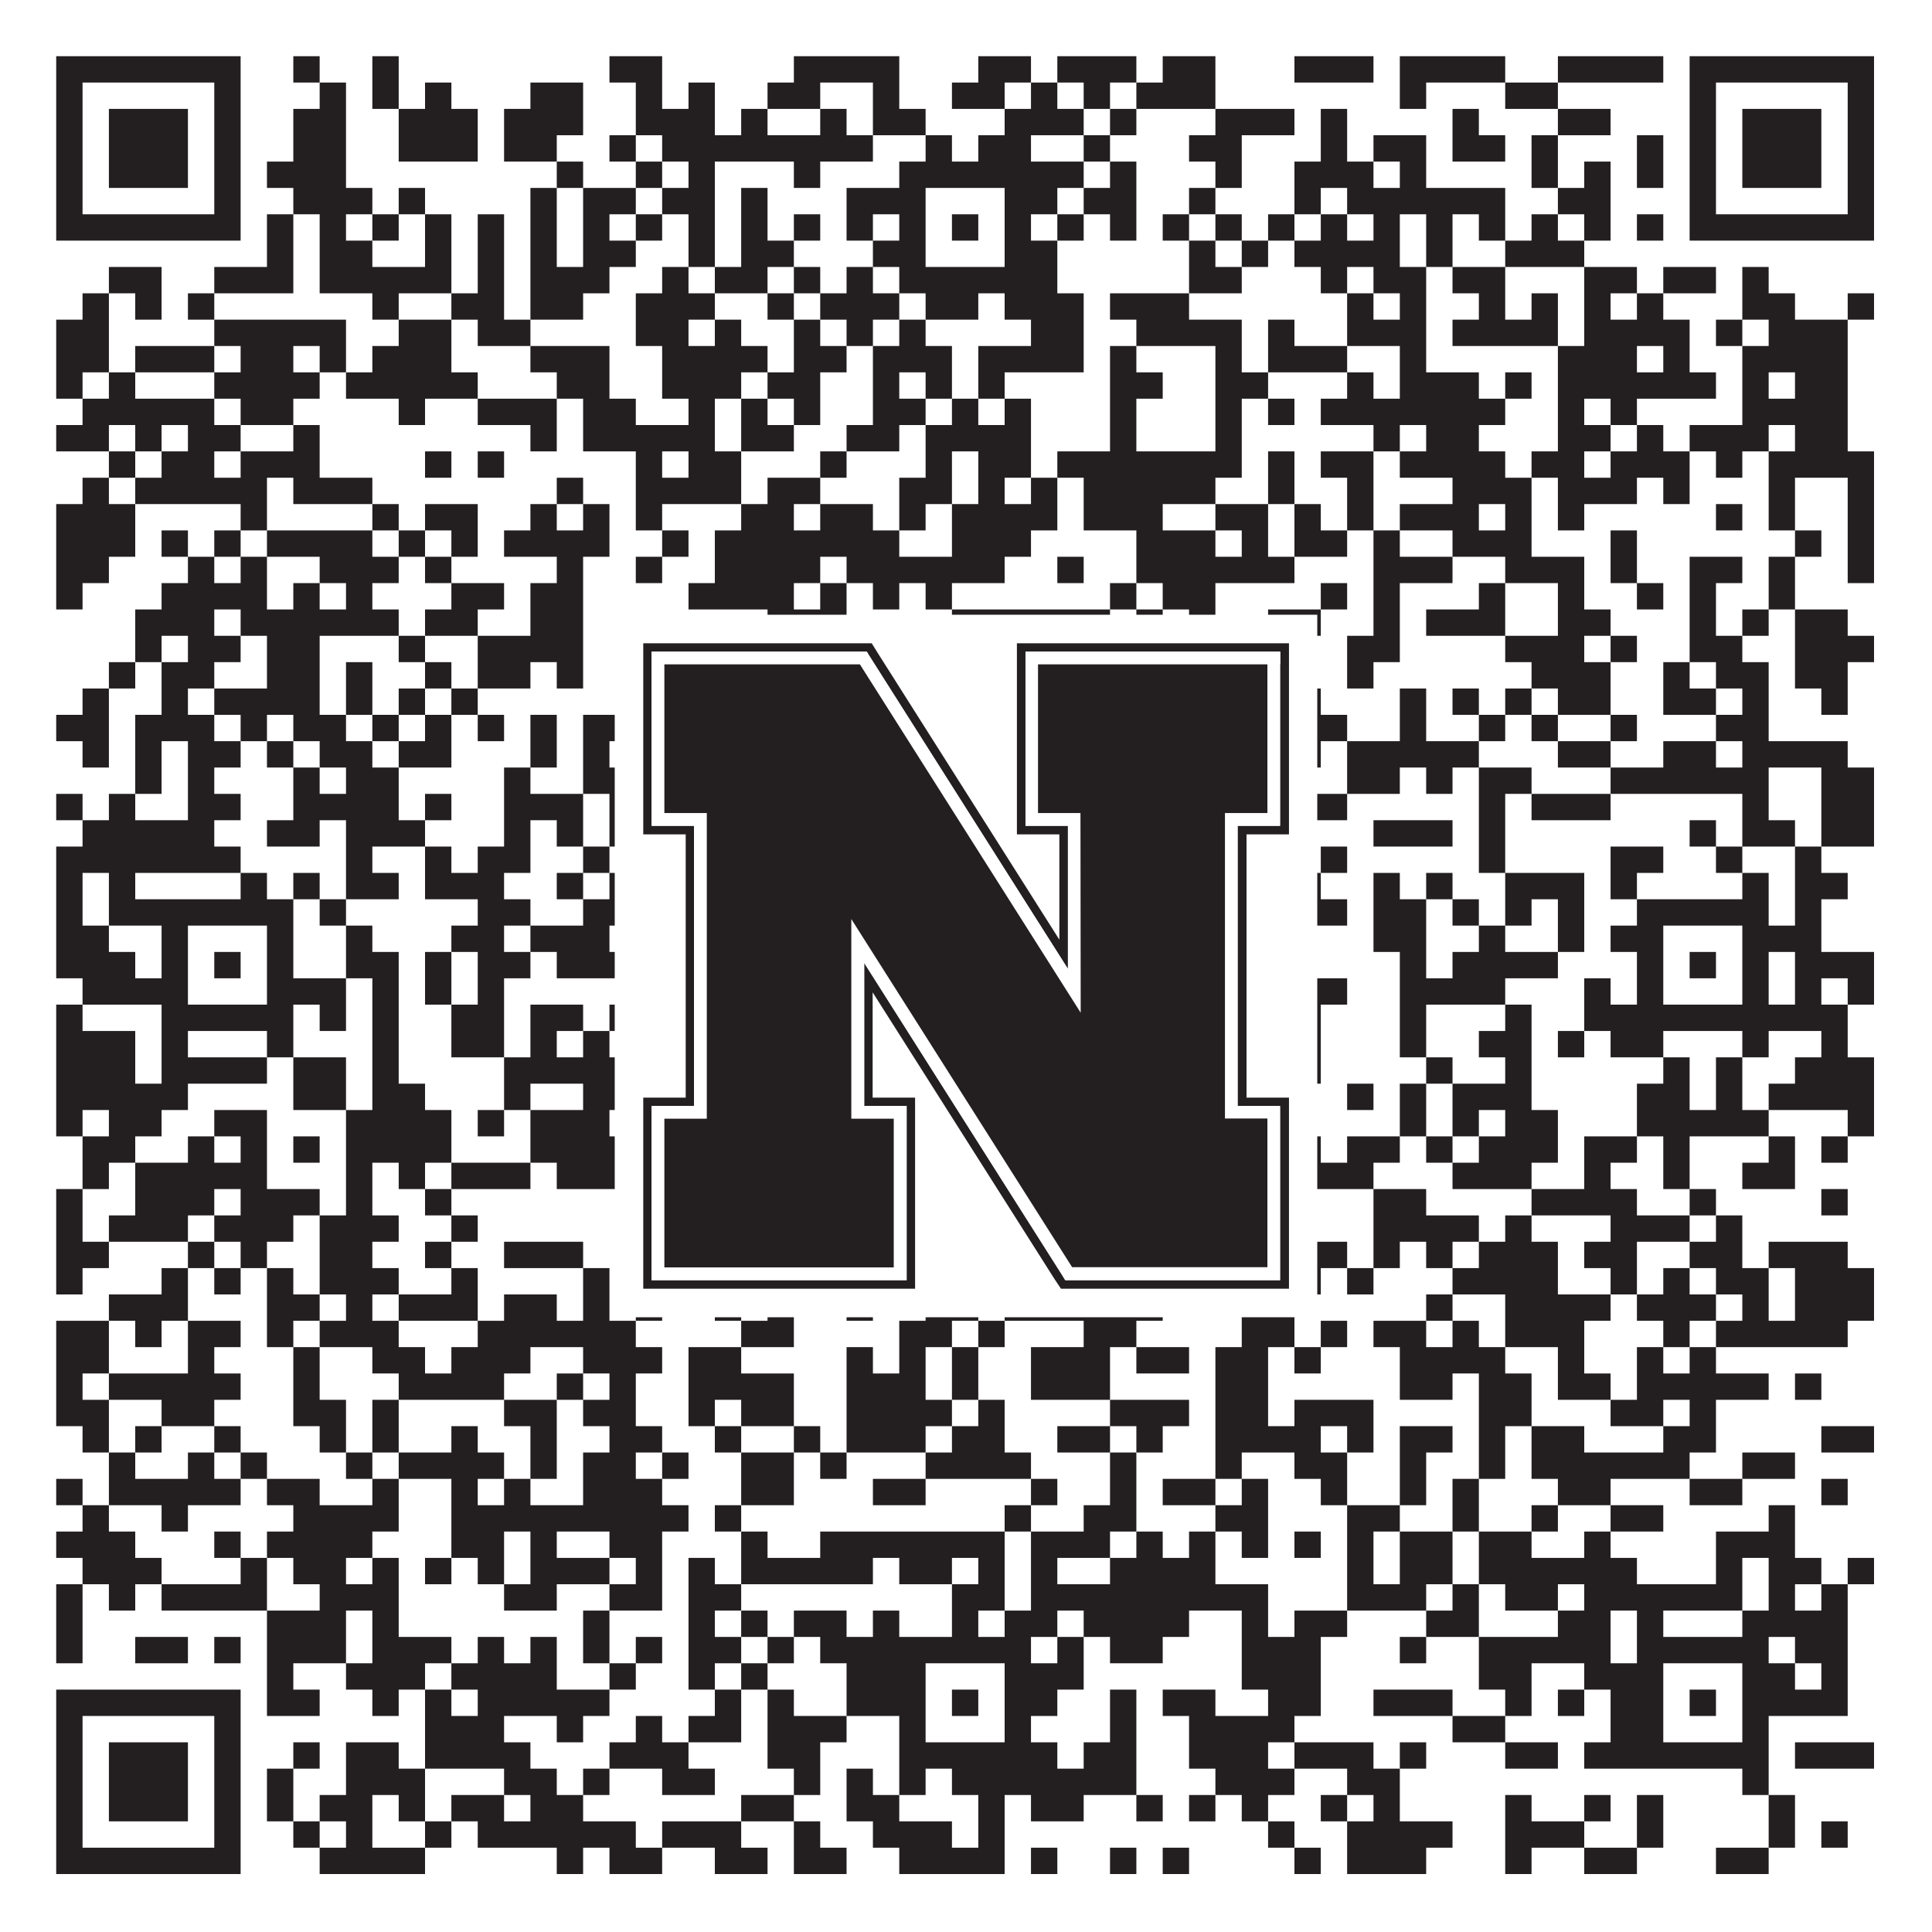
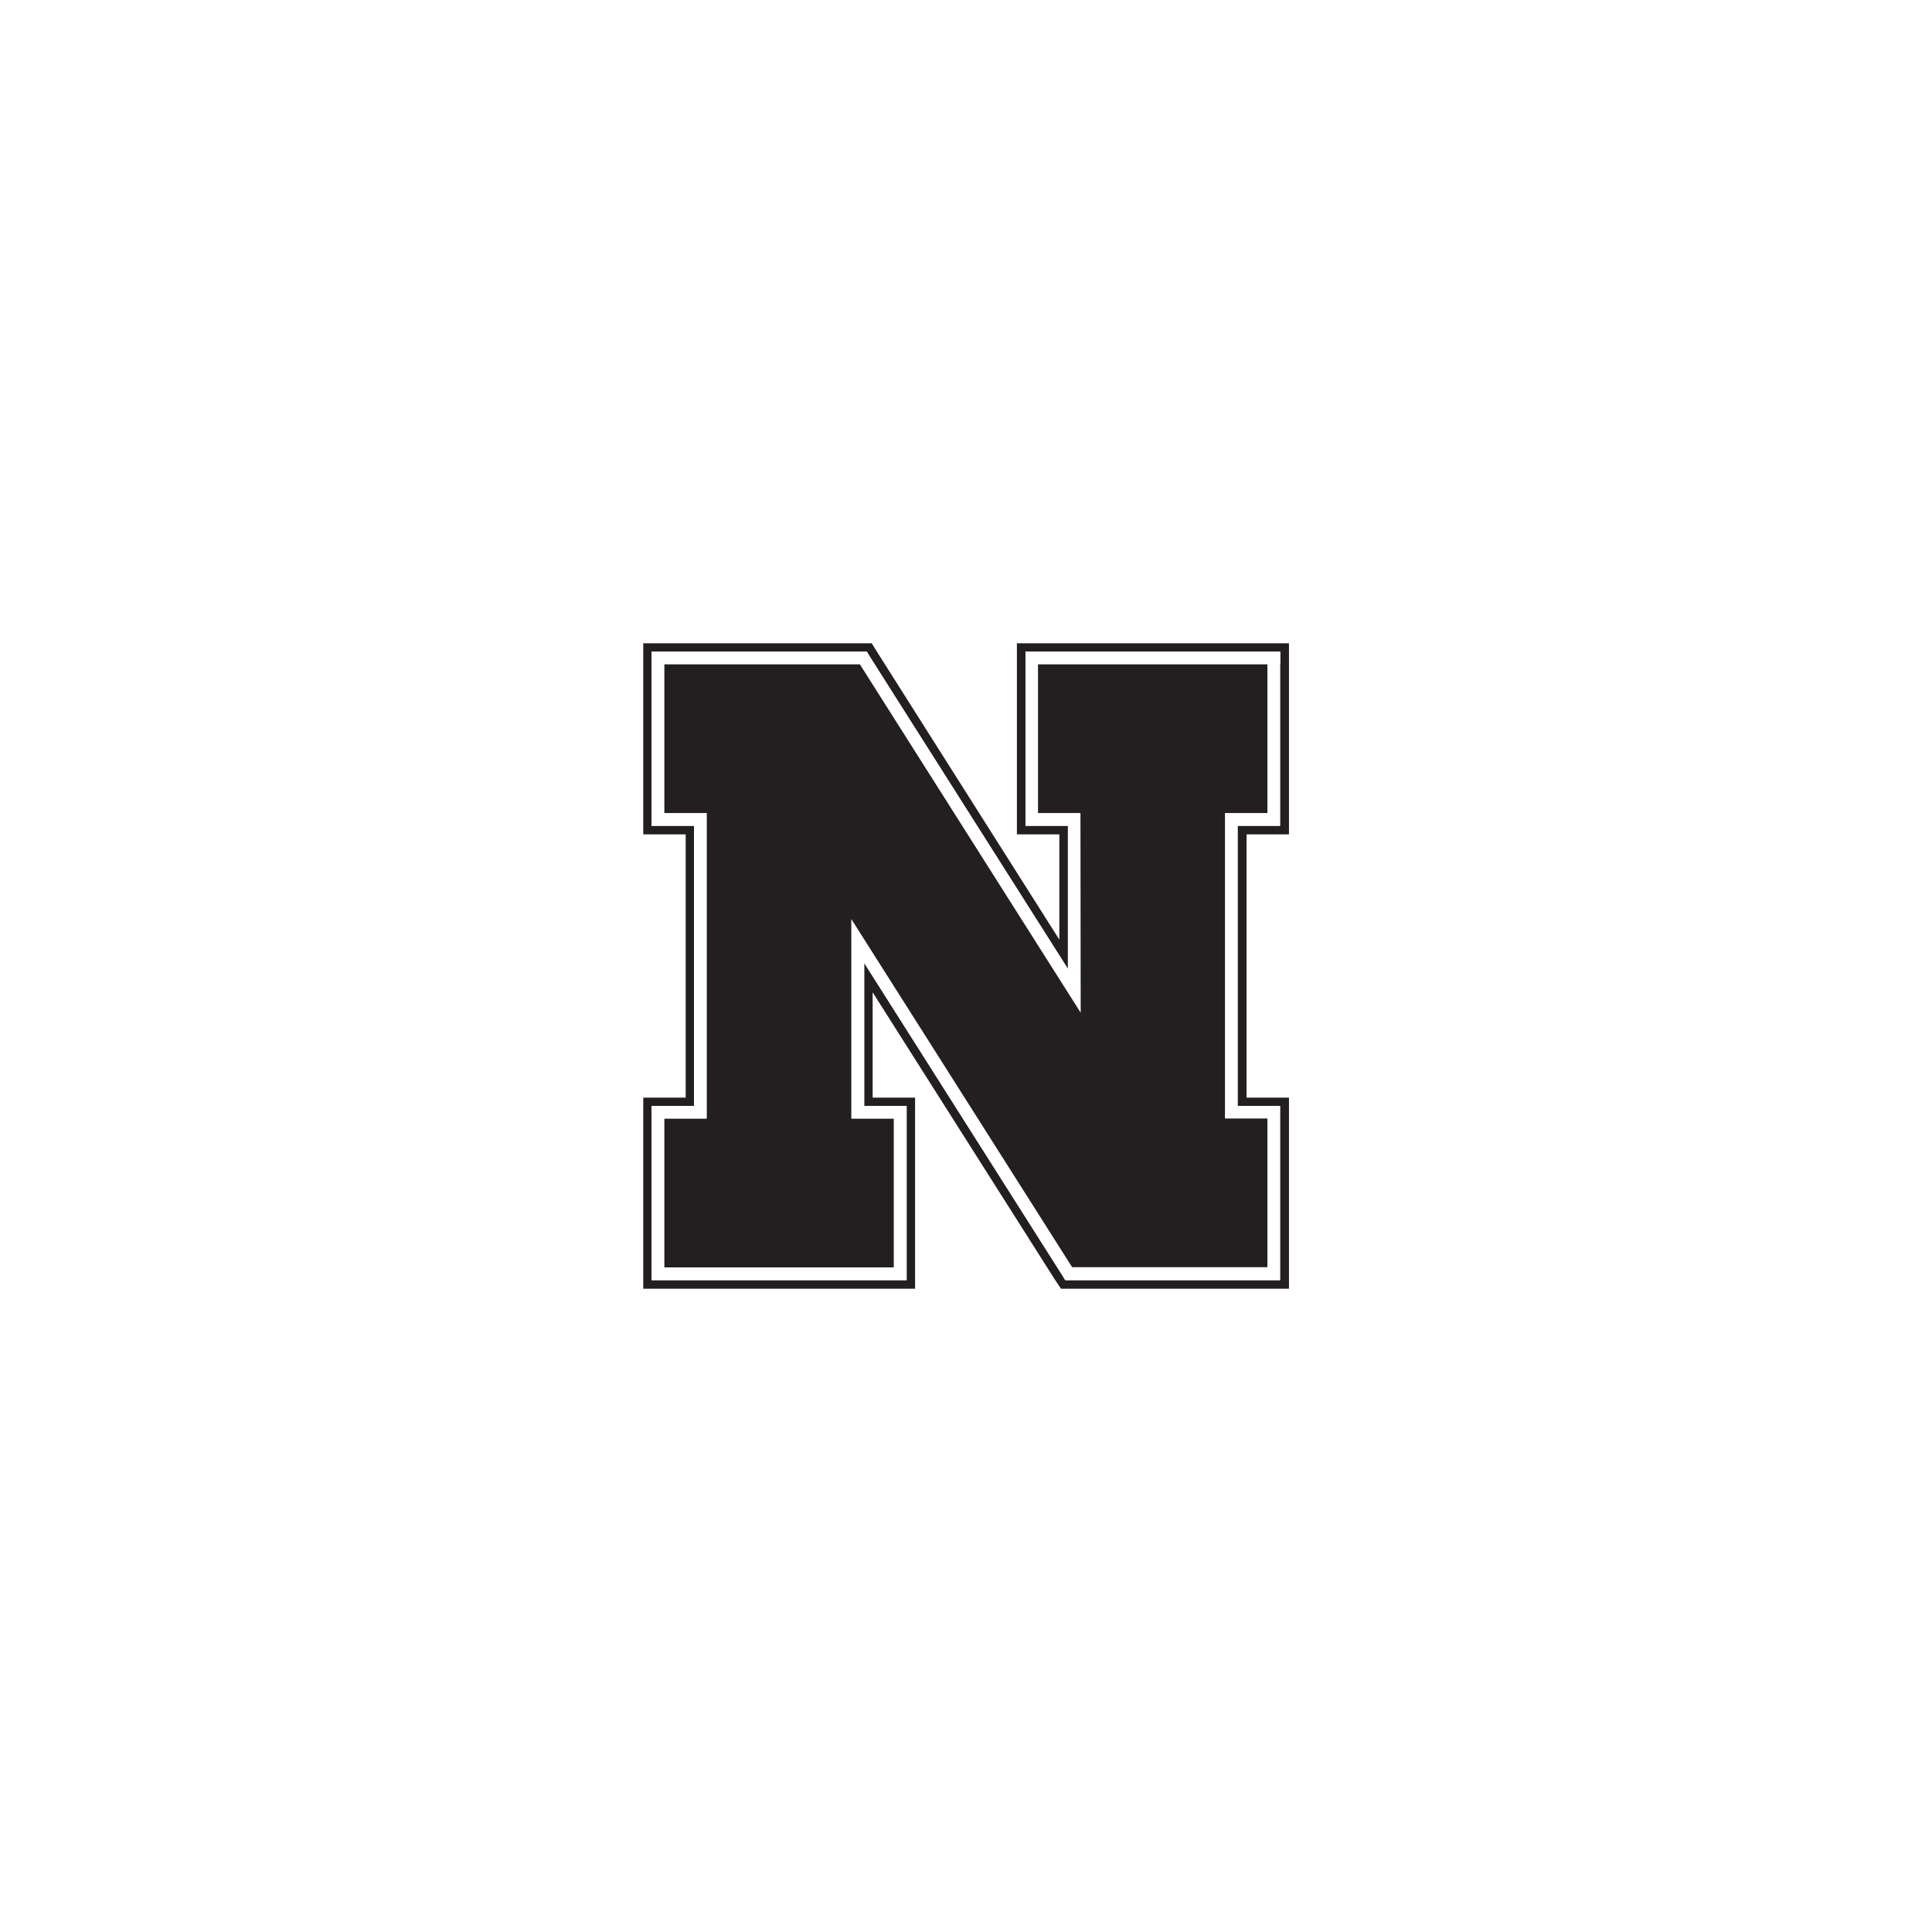
<svg xmlns="http://www.w3.org/2000/svg" version="1.1" width="1100px" height="1100px" viewBox="0 0 1100 1100">
-   <rect x="0" y="0" width="1100" height="1100" fill="#ffffff" fill-opacity="1" />
-   <path fill="#231f20" fill-opacity="1" d="M32,32L137,32L137,47L32,47ZM167,32L182,32L182,47L167,47ZM212,32L227,32L227,47L212,47ZM347,32L377,32L377,47L347,47ZM452,32L512,32L512,47L452,47ZM557,32L587,32L587,47L557,47ZM602,32L647,32L647,47L602,47ZM662,32L692,32L692,47L662,47ZM737,32L782,32L782,47L737,47ZM797,32L857,32L857,47L797,47ZM887,32L947,32L947,47L887,47ZM962,32L1067,32L1067,47L962,47ZM32,47L47,47L47,62L32,62ZM122,47L137,47L137,62L122,62ZM182,47L197,47L197,62L182,62ZM212,47L227,47L227,62L212,62ZM242,47L257,47L257,62L242,62ZM302,47L332,47L332,62L302,62ZM362,47L377,47L377,62L362,62ZM392,47L407,47L407,62L392,62ZM437,47L467,47L467,62L437,62ZM497,47L512,47L512,62L497,62ZM542,47L572,47L572,62L542,62ZM587,47L602,47L602,62L587,62ZM617,47L632,47L632,62L617,62ZM647,47L692,47L692,62L647,62ZM797,47L812,47L812,62L797,62ZM857,47L887,47L887,62L857,62ZM962,47L977,47L977,62L962,62ZM1052,47L1067,47L1067,62L1052,62ZM32,62L47,62L47,77L32,77ZM62,62L107,62L107,77L62,77ZM122,62L137,62L137,77L122,77ZM167,62L197,62L197,77L167,77ZM227,62L272,62L272,77L227,77ZM287,62L332,62L332,77L287,77ZM362,62L407,62L407,77L362,77ZM422,62L437,62L437,77L422,77ZM467,62L482,62L482,77L467,77ZM497,62L527,62L527,77L497,77ZM572,62L617,62L617,77L572,77ZM632,62L647,62L647,77L632,77ZM692,62L737,62L737,77L692,77ZM752,62L767,62L767,77L752,77ZM827,62L842,62L842,77L827,77ZM887,62L917,62L917,77L887,77ZM962,62L977,62L977,77L962,77ZM992,62L1037,62L1037,77L992,77ZM1052,62L1067,62L1067,77L1052,77ZM32,77L47,77L47,92L32,92ZM62,77L107,77L107,92L62,92ZM122,77L137,77L137,92L122,92ZM167,77L197,77L197,92L167,92ZM227,77L272,77L272,92L227,92ZM287,77L317,77L317,92L287,92ZM347,77L362,77L362,92L347,92ZM377,77L497,77L497,92L377,92ZM527,77L542,77L542,92L527,92ZM557,77L587,77L587,92L557,92ZM617,77L632,77L632,92L617,92ZM677,77L707,77L707,92L677,92ZM752,77L767,77L767,92L752,92ZM782,77L812,77L812,92L782,92ZM827,77L857,77L857,92L827,92ZM872,77L887,77L887,92L872,92ZM932,77L947,77L947,92L932,92ZM962,77L977,77L977,92L962,92ZM992,77L1037,77L1037,92L992,92ZM1052,77L1067,77L1067,92L1052,92ZM32,92L47,92L47,107L32,107ZM62,92L107,92L107,107L62,107ZM122,92L137,92L137,107L122,107ZM152,92L197,92L197,107L152,107ZM317,92L332,92L332,107L317,107ZM362,92L377,92L377,107L362,107ZM392,92L407,92L407,107L392,107ZM452,92L467,92L467,107L452,107ZM512,92L617,92L617,107L512,107ZM632,92L647,92L647,107L632,107ZM692,92L707,92L707,107L692,107ZM737,92L782,92L782,107L737,107ZM797,92L812,92L812,107L797,107ZM872,92L887,92L887,107L872,107ZM902,92L917,92L917,107L902,107ZM932,92L947,92L947,107L932,107ZM962,92L977,92L977,107L962,107ZM992,92L1037,92L1037,107L992,107ZM1052,92L1067,92L1067,107L1052,107ZM32,107L47,107L47,122L32,122ZM122,107L137,107L137,122L122,122ZM167,107L212,107L212,122L167,122ZM227,107L242,107L242,122L227,122ZM302,107L317,107L317,122L302,122ZM332,107L362,107L362,122L332,122ZM377,107L407,107L407,122L377,122ZM422,107L437,107L437,122L422,122ZM482,107L527,107L527,122L482,122ZM572,107L602,107L602,122L572,122ZM617,107L647,107L647,122L617,122ZM677,107L692,107L692,122L677,122ZM737,107L752,107L752,122L737,122ZM767,107L857,107L857,122L767,122ZM887,107L917,107L917,122L887,122ZM962,107L977,107L977,122L962,122ZM1052,107L1067,107L1067,122L1052,122ZM32,122L137,122L137,137L32,137ZM152,122L167,122L167,137L152,137ZM182,122L197,122L197,137L182,137ZM212,122L227,122L227,137L212,137ZM242,122L257,122L257,137L242,137ZM272,122L287,122L287,137L272,137ZM302,122L317,122L317,137L302,137ZM332,122L347,122L347,137L332,137ZM362,122L377,122L377,137L362,137ZM392,122L407,122L407,137L392,137ZM422,122L437,122L437,137L422,137ZM452,122L467,122L467,137L452,137ZM482,122L497,122L497,137L482,137ZM512,122L527,122L527,137L512,137ZM542,122L557,122L557,137L542,137ZM572,122L587,122L587,137L572,137ZM602,122L617,122L617,137L602,137ZM632,122L647,122L647,137L632,137ZM662,122L677,122L677,137L662,137ZM692,122L707,122L707,137L692,137ZM722,122L737,122L737,137L722,137ZM752,122L767,122L767,137L752,137ZM782,122L797,122L797,137L782,137ZM812,122L827,122L827,137L812,137ZM842,122L857,122L857,137L842,137ZM872,122L887,122L887,137L872,137ZM902,122L917,122L917,137L902,137ZM932,122L947,122L947,137L932,137ZM962,122L1067,122L1067,137L962,137ZM152,137L167,137L167,152L152,152ZM182,137L212,137L212,152L182,152ZM242,137L257,137L257,152L242,152ZM272,137L287,137L287,152L272,152ZM302,137L317,137L317,152L302,152ZM332,137L362,137L362,152L332,152ZM392,137L407,137L407,152L392,152ZM422,137L452,137L452,152L422,152ZM497,137L527,137L527,152L497,152ZM572,137L602,137L602,152L572,152ZM677,137L692,137L692,152L677,152ZM707,137L722,137L722,152L707,152ZM737,137L797,137L797,152L737,152ZM812,137L827,137L827,152L812,152ZM857,137L902,137L902,152L857,152ZM62,152L92,152L92,167L62,167ZM122,152L167,152L167,167L122,167ZM182,152L257,152L257,167L182,167ZM272,152L287,152L287,167L272,167ZM302,152L347,152L347,167L302,167ZM377,152L392,152L392,167L377,167ZM407,152L437,152L437,167L407,167ZM452,152L467,152L467,167L452,167ZM482,152L497,152L497,167L482,167ZM512,152L602,152L602,167L512,167ZM677,152L707,152L707,167L677,167ZM752,152L767,152L767,167L752,167ZM782,152L812,152L812,167L782,167ZM827,152L857,152L857,167L827,167ZM902,152L932,152L932,167L902,167ZM947,152L977,152L977,167L947,167ZM992,152L1007,152L1007,167L992,167ZM47,167L62,167L62,182L47,182ZM77,167L92,167L92,182L77,182ZM107,167L122,167L122,182L107,182ZM212,167L227,167L227,182L212,182ZM257,167L287,167L287,182L257,182ZM302,167L332,167L332,182L302,182ZM362,167L407,167L407,182L362,182ZM437,167L452,167L452,182L437,182ZM467,167L512,167L512,182L467,182ZM527,167L557,167L557,182L527,182ZM572,167L617,167L617,182L572,182ZM632,167L677,167L677,182L632,182ZM767,167L782,167L782,182L767,182ZM797,167L812,167L812,182L797,182ZM842,167L857,167L857,182L842,182ZM872,167L887,167L887,182L872,182ZM902,167L917,167L917,182L902,182ZM932,167L947,167L947,182L932,182ZM992,167L1022,167L1022,182L992,182ZM1052,167L1067,167L1067,182L1052,182ZM32,182L62,182L62,197L32,197ZM122,182L197,182L197,197L122,197ZM227,182L257,182L257,197L227,197ZM272,182L302,182L302,197L272,197ZM362,182L392,182L392,197L362,197ZM407,182L422,182L422,197L407,197ZM452,182L467,182L467,197L452,197ZM482,182L497,182L497,197L482,197ZM512,182L527,182L527,197L512,197ZM587,182L617,182L617,197L587,197ZM647,182L707,182L707,197L647,197ZM722,182L737,182L737,197L722,197ZM767,182L812,182L812,197L767,197ZM827,182L887,182L887,197L827,197ZM902,182L962,182L962,197L902,197ZM977,182L992,182L992,197L977,197ZM1007,182L1052,182L1052,197L1007,197ZM32,197L62,197L62,212L32,212ZM77,197L122,197L122,212L77,212ZM137,197L167,197L167,212L137,212ZM182,197L197,197L197,212L182,212ZM212,197L257,197L257,212L212,212ZM302,197L347,197L347,212L302,212ZM377,197L437,197L437,212L377,212ZM452,197L482,197L482,212L452,212ZM497,197L542,197L542,212L497,212ZM557,197L617,197L617,212L557,212ZM632,197L647,197L647,212L632,212ZM692,197L707,197L707,212L692,212ZM722,197L767,197L767,212L722,212ZM797,197L812,197L812,212L797,212ZM887,197L932,197L932,212L887,212ZM947,197L962,197L962,212L947,212ZM992,197L1052,197L1052,212L992,212ZM32,212L47,212L47,227L32,227ZM62,212L77,212L77,227L62,227ZM122,212L182,212L182,227L122,227ZM197,212L272,212L272,227L197,227ZM317,212L347,212L347,227L317,227ZM377,212L422,212L422,227L377,227ZM437,212L467,212L467,227L437,227ZM497,212L512,212L512,227L497,227ZM527,212L542,212L542,227L527,227ZM557,212L572,212L572,227L557,227ZM632,212L662,212L662,227L632,227ZM692,212L722,212L722,227L692,227ZM767,212L782,212L782,227L767,227ZM797,212L842,212L842,227L797,227ZM857,212L872,212L872,227L857,227ZM887,212L977,212L977,227L887,227ZM992,212L1007,212L1007,227L992,227ZM1022,212L1052,212L1052,227L1022,227ZM47,227L122,227L122,242L47,242ZM137,227L167,227L167,242L137,242ZM227,227L242,227L242,242L227,242ZM272,227L317,227L317,242L272,242ZM332,227L362,227L362,242L332,242ZM392,227L407,227L407,242L392,242ZM422,227L437,227L437,242L422,242ZM452,227L467,227L467,242L452,242ZM497,227L527,227L527,242L497,242ZM542,227L557,227L557,242L542,242ZM572,227L587,227L587,242L572,242ZM632,227L647,227L647,242L632,242ZM692,227L707,227L707,242L692,242ZM722,227L737,227L737,242L722,242ZM752,227L857,227L857,242L752,242ZM887,227L902,227L902,242L887,242ZM917,227L932,227L932,242L917,242ZM992,227L1052,227L1052,242L992,242ZM32,242L62,242L62,257L32,257ZM77,242L92,242L92,257L77,257ZM107,242L137,242L137,257L107,257ZM167,242L182,242L182,257L167,257ZM302,242L317,242L317,257L302,257ZM332,242L407,242L407,257L332,257ZM422,242L452,242L452,257L422,257ZM482,242L512,242L512,257L482,257ZM527,242L587,242L587,257L527,257ZM632,242L647,242L647,257L632,257ZM692,242L707,242L707,257L692,257ZM782,242L797,242L797,257L782,257ZM812,242L842,242L842,257L812,257ZM887,242L917,242L917,257L887,257ZM932,242L947,242L947,257L932,257ZM962,242L1007,242L1007,257L962,257ZM1022,242L1052,242L1052,257L1022,257ZM62,257L77,257L77,272L62,272ZM92,257L122,257L122,272L92,272ZM137,257L182,257L182,272L137,272ZM242,257L257,257L257,272L242,272ZM272,257L287,257L287,272L272,272ZM362,257L377,257L377,272L362,272ZM392,257L422,257L422,272L392,272ZM467,257L482,257L482,272L467,272ZM527,257L542,257L542,272L527,272ZM557,257L587,257L587,272L557,272ZM602,257L707,257L707,272L602,272ZM722,257L737,257L737,272L722,272ZM752,257L782,257L782,272L752,272ZM797,257L857,257L857,272L797,272ZM872,257L902,257L902,272L872,272ZM917,257L962,257L962,272L917,272ZM977,257L992,257L992,272L977,272ZM1007,257L1067,257L1067,272L1007,272ZM47,272L62,272L62,287L47,287ZM77,272L152,272L152,287L77,287ZM167,272L212,272L212,287L167,287ZM317,272L332,272L332,287L317,287ZM362,272L422,272L422,287L362,287ZM437,272L467,272L467,287L437,287ZM512,272L542,272L542,287L512,287ZM557,272L572,272L572,287L557,287ZM587,272L602,272L602,287L587,287ZM617,272L692,272L692,287L617,287ZM722,272L737,272L737,287L722,287ZM767,272L782,272L782,287L767,287ZM827,272L872,272L872,287L827,287ZM887,272L932,272L932,287L887,287ZM947,272L962,272L962,287L947,287ZM1007,272L1022,272L1022,287L1007,287ZM1052,272L1067,272L1067,287L1052,287ZM32,287L77,287L77,302L32,302ZM137,287L152,287L152,302L137,302ZM212,287L227,287L227,302L212,302ZM242,287L272,287L272,302L242,302ZM302,287L317,287L317,302L302,302ZM332,287L347,287L347,302L332,302ZM362,287L377,287L377,302L362,302ZM422,287L452,287L452,302L422,302ZM467,287L497,287L497,302L467,302ZM512,287L527,287L527,302L512,302ZM542,287L602,287L602,302L542,302ZM617,287L662,287L662,302L617,302ZM692,287L722,287L722,302L692,302ZM737,287L752,287L752,302L737,302ZM767,287L782,287L782,302L767,302ZM797,287L842,287L842,302L797,302ZM857,287L872,287L872,302L857,302ZM887,287L902,287L902,302L887,302ZM977,287L992,287L992,302L977,302ZM1007,287L1022,287L1022,302L1007,302ZM1052,287L1067,287L1067,302L1052,302ZM32,302L77,302L77,317L32,317ZM92,302L107,302L107,317L92,317ZM122,302L137,302L137,317L122,317ZM152,302L212,302L212,317L152,317ZM227,302L242,302L242,317L227,317ZM257,302L272,302L272,317L257,317ZM287,302L347,302L347,317L287,317ZM377,302L392,302L392,317L377,317ZM407,302L512,302L512,317L407,317ZM542,302L587,302L587,317L542,317ZM647,302L692,302L692,317L647,317ZM707,302L722,302L722,317L707,317ZM737,302L767,302L767,317L737,317ZM782,302L797,302L797,317L782,317ZM827,302L872,302L872,317L827,317ZM917,302L932,302L932,317L917,317ZM1022,302L1037,302L1037,317L1022,317ZM1052,302L1067,302L1067,317L1052,317ZM32,317L62,317L62,332L32,332ZM107,317L122,317L122,332L107,332ZM137,317L152,317L152,332L137,332ZM182,317L227,317L227,332L182,332ZM242,317L257,317L257,332L242,332ZM317,317L332,317L332,332L317,332ZM362,317L377,317L377,332L362,332ZM407,317L467,317L467,332L407,332ZM482,317L572,317L572,332L482,332ZM602,317L617,317L617,332L602,332ZM647,317L737,317L737,332L647,332ZM782,317L827,317L827,332L782,332ZM857,317L902,317L902,332L857,332ZM917,317L932,317L932,332L917,332ZM962,317L992,317L992,332L962,332ZM1007,317L1022,317L1022,332L1007,332ZM1052,317L1067,317L1067,332L1052,332ZM32,332L47,332L47,347L32,347ZM92,332L152,332L152,347L92,347ZM167,332L182,332L182,347L167,347ZM197,332L212,332L212,347L197,347ZM257,332L287,332L287,347L257,347ZM302,332L332,332L332,347L302,347ZM392,332L452,332L452,347L392,347ZM467,332L482,332L482,347L467,347ZM497,332L512,332L512,347L497,347ZM527,332L542,332L542,347L527,347ZM632,332L647,332L647,347L632,347ZM662,332L692,332L692,347L662,347ZM752,332L767,332L767,347L752,347ZM782,332L797,332L797,347L782,347ZM842,332L857,332L857,347L842,347ZM887,332L902,332L902,347L887,347ZM932,332L947,332L947,347L932,347ZM962,332L977,332L977,347L962,347ZM1007,332L1022,332L1022,347L1007,347ZM77,347L122,347L122,362L77,362ZM137,347L227,347L227,362L137,362ZM242,347L272,347L272,362L242,362ZM302,347L332,347L332,362L302,362ZM437,347L482,347L482,362L437,362ZM542,347L632,347L632,362L542,362ZM647,347L662,347L662,362L647,362ZM677,347L692,347L692,362L677,362ZM722,347L752,347L752,362L722,362ZM782,347L797,347L797,362L782,362ZM812,347L857,347L857,362L812,362ZM887,347L917,347L917,362L887,362ZM962,347L977,347L977,362L962,362ZM992,347L1007,347L1007,362L992,362ZM1022,347L1052,347L1052,362L1022,362ZM77,362L92,362L92,377L77,377ZM107,362L137,362L137,377L107,377ZM152,362L182,362L182,377L152,377ZM227,362L242,362L242,377L227,377ZM272,362L332,362L332,377L272,377ZM422,362L437,362L437,377L422,377ZM452,362L467,362L467,377L452,377ZM482,362L512,362L512,377L482,377ZM542,362L602,362L602,377L542,377ZM617,362L632,362L632,377L617,377ZM647,362L692,362L692,377L647,377ZM767,362L797,362L797,377L767,377ZM857,362L902,362L902,377L857,377ZM917,362L932,362L932,377L917,377ZM962,362L992,362L992,377L962,377ZM1022,362L1067,362L1067,377L1022,377ZM62,377L77,377L77,392L62,392ZM92,377L122,377L122,392L92,392ZM152,377L182,377L182,392L152,392ZM197,377L212,377L212,392L197,392ZM242,377L257,377L257,392L242,392ZM272,377L302,377L302,392L272,392ZM317,377L332,377L332,392L317,392ZM362,377L377,377L377,392L362,392ZM527,377L542,377L542,392L527,392ZM557,377L587,377L587,392L557,392ZM602,377L692,377L692,392L602,392ZM722,377L737,377L737,392L722,392ZM767,377L782,377L782,392L767,392ZM872,377L917,377L917,392L872,392ZM947,377L962,377L962,392L947,392ZM977,377L1007,377L1007,392L977,392ZM1022,377L1052,377L1052,392L1022,392ZM47,392L62,392L62,407L47,407ZM92,392L107,392L107,407L92,407ZM122,392L182,392L182,407L122,407ZM197,392L212,392L212,407L197,407ZM227,392L242,392L242,407L227,407ZM257,392L272,392L272,407L257,407ZM392,392L467,392L467,407L392,407ZM512,392L527,392L527,407L512,407ZM587,392L602,392L602,407L587,407ZM647,392L677,392L677,407L647,407ZM692,392L707,392L707,407L692,407ZM722,392L752,392L752,407L722,407ZM797,392L812,392L812,407L797,407ZM827,392L842,392L842,407L827,407ZM857,392L872,392L872,407L857,407ZM887,392L917,392L917,407L887,407ZM947,392L977,392L977,407L947,407ZM992,392L1007,392L1007,407L992,407ZM1037,392L1052,392L1052,407L1037,407ZM32,407L62,407L62,422L32,422ZM77,407L122,407L122,422L77,422ZM137,407L152,407L152,422L137,422ZM167,407L197,407L197,422L167,422ZM212,407L227,407L227,422L212,422ZM242,407L257,407L257,422L242,422ZM272,407L287,407L287,422L272,422ZM302,407L317,407L317,422L302,422ZM332,407L362,407L362,422L332,422ZM377,407L422,407L422,422L377,422ZM437,407L467,407L467,422L437,422ZM482,407L572,407L572,422L482,422ZM587,407L602,407L602,422L587,422ZM647,407L677,407L677,422L647,422ZM722,407L767,407L767,422L722,422ZM797,407L812,407L812,422L797,422ZM842,407L857,407L857,422L842,422ZM872,407L887,407L887,422L872,422ZM917,407L932,407L932,422L917,422ZM977,407L1007,407L1007,422L977,422ZM47,422L62,422L62,437L47,437ZM77,422L92,422L92,437L77,437ZM107,422L137,422L137,437L107,437ZM152,422L167,422L167,437L152,437ZM182,422L212,422L212,437L182,437ZM227,422L257,422L257,437L227,437ZM302,422L317,422L317,437L302,437ZM332,422L347,422L347,437L332,437ZM377,422L392,422L392,437L377,437ZM407,422L422,422L422,437L407,437ZM437,422L452,422L452,437L437,437ZM467,422L482,422L482,437L467,437ZM557,422L572,422L572,437L557,437ZM602,422L617,422L617,437L602,437ZM632,422L662,422L662,437L632,437ZM692,422L707,422L707,437L692,437ZM737,422L752,422L752,437L737,437ZM767,422L842,422L842,437L767,437ZM887,422L917,422L917,437L887,437ZM947,422L977,422L977,437L947,437ZM992,422L1052,422L1052,437L992,437ZM77,437L92,437L92,452L77,452ZM107,437L122,437L122,452L107,452ZM167,437L182,437L182,452L167,452ZM197,437L227,437L227,452L197,452ZM287,437L302,437L302,452L287,452ZM332,437L392,437L392,452L332,452ZM422,437L437,437L437,452L422,452ZM452,437L497,437L497,452L452,452ZM527,437L542,437L542,452L527,452ZM557,437L617,437L617,452L557,452ZM647,437L662,437L662,452L647,452ZM677,437L692,437L692,452L677,452ZM767,437L797,437L797,452L767,452ZM812,437L827,437L827,452L812,452ZM842,437L872,437L872,452L842,452ZM917,437L1007,437L1007,452L917,452ZM1037,437L1067,437L1067,452L1037,452ZM32,452L47,452L47,467L32,467ZM62,452L77,452L77,467L62,467ZM107,452L137,452L137,467L107,467ZM167,452L227,452L227,467L167,467ZM242,452L257,452L257,467L242,467ZM287,452L332,452L332,467L287,467ZM347,452L362,452L362,467L347,467ZM392,452L407,452L407,467L392,467ZM422,452L452,452L452,467L422,467ZM512,452L557,452L557,467L512,467ZM587,452L617,452L617,467L587,467ZM632,452L647,452L647,467L632,467ZM677,452L692,452L692,467L677,467ZM737,452L767,452L767,467L737,467ZM842,452L857,452L857,467L842,467ZM872,452L917,452L917,467L872,467ZM992,452L1007,452L1007,467L992,467ZM1037,452L1067,452L1067,467L1037,467ZM47,467L122,467L122,482L47,482ZM152,467L182,467L182,482L152,482ZM197,467L242,467L242,482L197,482ZM287,467L302,467L302,482L287,482ZM317,467L332,467L332,482L317,482ZM347,467L362,467L362,482L347,482ZM392,467L407,467L407,482L392,482ZM452,467L467,467L467,482L452,482ZM482,467L497,467L497,482L482,482ZM512,467L572,467L572,482L512,482ZM587,467L602,467L602,482L587,482ZM617,467L632,467L632,482L617,482ZM662,467L677,467L677,482L662,482ZM692,467L737,467L737,482L692,482ZM782,467L827,467L827,482L782,482ZM842,467L857,467L857,482L842,482ZM962,467L977,467L977,482L962,482ZM992,467L1022,467L1022,482L992,482ZM1037,467L1067,467L1067,482L1037,482ZM32,482L137,482L137,497L32,497ZM197,482L212,482L212,497L197,497ZM242,482L257,482L257,497L242,497ZM272,482L302,482L302,497L272,497ZM332,482L347,482L347,497L332,497ZM377,482L392,482L392,497L377,497ZM437,482L452,482L452,497L437,497ZM482,482L512,482L512,497L482,497ZM557,482L587,482L587,497L557,497ZM602,482L617,482L617,497L602,497ZM632,482L662,482L662,497L632,497ZM752,482L767,482L767,497L752,497ZM842,482L857,482L857,497L842,497ZM917,482L947,482L947,497L917,497ZM977,482L992,482L992,497L977,497ZM1022,482L1037,482L1037,497L1022,497ZM32,497L47,497L47,512L32,512ZM62,497L77,497L77,512L62,512ZM137,497L152,497L152,512L137,512ZM167,497L182,497L182,512L167,512ZM197,497L227,497L227,512L197,512ZM242,497L287,497L287,512L242,512ZM317,497L332,497L332,512L317,512ZM347,497L362,497L362,512L347,512ZM377,497L392,497L392,512L377,512ZM407,497L422,497L422,512L407,512ZM437,497L467,497L467,512L437,512ZM482,497L527,497L527,512L482,512ZM542,497L572,497L572,512L542,512ZM602,497L692,497L692,512L602,512ZM737,497L752,497L752,512L737,512ZM782,497L797,497L797,512L782,512ZM812,497L827,497L827,512L812,512ZM857,497L902,497L902,512L857,512ZM917,497L932,497L932,512L917,512ZM992,497L1007,497L1007,512L992,512ZM1022,497L1052,497L1052,512L1022,512ZM32,512L47,512L47,527L32,527ZM62,512L167,512L167,527L62,527ZM182,512L197,512L197,527L182,527ZM272,512L302,512L302,527L272,527ZM332,512L377,512L377,527L332,527ZM422,512L467,512L467,527L422,527ZM512,512L587,512L587,527L512,527ZM602,512L617,512L617,527L602,527ZM647,512L677,512L677,527L647,527ZM692,512L767,512L767,527L692,527ZM782,512L812,512L812,527L782,527ZM827,512L842,512L842,527L827,527ZM857,512L872,512L872,527L857,527ZM887,512L902,512L902,527L887,527ZM932,512L1007,512L1007,527L932,527ZM1022,512L1037,512L1037,527L1022,527ZM32,527L62,527L62,542L32,542ZM92,527L107,527L107,542L92,542ZM152,527L167,527L167,542L152,542ZM197,527L212,527L212,542L197,542ZM257,527L287,527L287,542L257,542ZM302,527L347,527L347,542L302,542ZM377,527L437,527L437,542L377,542ZM452,527L482,527L482,542L452,542ZM497,527L527,527L527,542L497,542ZM572,527L617,527L617,542L572,542ZM632,527L662,527L662,542L632,542ZM677,527L692,527L692,542L677,542ZM707,527L722,527L722,542L707,542ZM782,527L812,527L812,542L782,542ZM842,527L857,527L857,542L842,542ZM887,527L902,527L902,542L887,542ZM917,527L947,527L947,542L917,542ZM992,527L1037,527L1037,542L992,542ZM32,542L77,542L77,557L32,557ZM92,542L107,542L107,557L92,557ZM122,542L137,542L137,557L122,557ZM152,542L167,542L167,557L152,557ZM197,542L227,542L227,557L197,557ZM242,542L257,542L257,557L242,557ZM272,542L302,542L302,557L272,557ZM317,542L377,542L377,557L317,557ZM407,542L422,542L422,557L407,557ZM437,542L452,542L452,557L437,557ZM482,542L527,542L527,557L482,557ZM542,542L557,542L557,557L542,557ZM572,542L587,542L587,557L572,557ZM617,542L692,542L692,557L617,557ZM707,542L722,542L722,557L707,557ZM797,542L812,542L812,557L797,557ZM827,542L887,542L887,557L827,557ZM932,542L947,542L947,557L932,557ZM962,542L977,542L977,557L962,557ZM992,542L1007,542L1007,557L992,557ZM1022,542L1067,542L1067,557L1022,557ZM47,557L107,557L107,572L47,572ZM152,557L197,557L197,572L152,572ZM212,557L227,557L227,572L212,572ZM242,557L257,557L257,572L242,572ZM272,557L287,557L287,572L272,572ZM362,557L377,557L377,572L362,572ZM407,557L422,557L422,572L407,572ZM482,557L527,557L527,572L482,572ZM572,557L587,557L587,572L572,572ZM602,557L692,557L692,572L602,572ZM722,557L767,557L767,572L722,572ZM797,557L857,557L857,572L797,572ZM902,557L917,557L917,572L902,572ZM932,557L947,557L947,572L932,572ZM992,557L1007,557L1007,572L992,572ZM1022,557L1037,557L1037,572L1022,572ZM1052,557L1067,557L1067,572L1052,572ZM32,572L47,572L47,587L32,587ZM92,572L167,572L167,587L92,587ZM182,572L197,572L197,587L182,587ZM212,572L227,572L227,587L212,587ZM257,572L287,572L287,587L257,587ZM302,572L332,572L332,587L302,587ZM347,572L422,572L422,587L347,587ZM452,572L482,572L482,587L452,587ZM497,572L587,572L587,587L497,587ZM647,572L677,572L677,587L647,587ZM692,572L707,572L707,587L692,587ZM737,572L752,572L752,587L737,587ZM797,572L812,572L812,587L797,587ZM857,572L872,572L872,587L857,587ZM902,572L1052,572L1052,587L902,587ZM32,587L77,587L77,602L32,602ZM92,587L107,587L107,602L92,602ZM152,587L167,587L167,602L152,602ZM212,587L227,587L227,602L212,602ZM257,587L287,587L287,602L257,602ZM302,587L317,587L317,602L302,602ZM332,587L347,587L347,602L332,602ZM362,587L482,587L482,602L362,602ZM512,587L572,587L572,602L512,602ZM587,587L602,587L602,602L587,602ZM617,587L662,587L662,602L617,602ZM737,587L752,587L752,602L737,602ZM797,587L812,587L812,602L797,602ZM842,587L872,587L872,602L842,602ZM887,587L902,587L902,602L887,602ZM917,587L947,587L947,602L917,602ZM992,587L1007,587L1007,602L992,602ZM1037,587L1052,587L1052,602L1037,602ZM32,602L77,602L77,617L32,617ZM92,602L152,602L152,617L92,617ZM167,602L197,602L197,617L167,617ZM212,602L227,602L227,617L212,617ZM287,602L377,602L377,617L287,617ZM392,602L452,602L452,617L392,617ZM467,602L497,602L497,617L467,617ZM512,602L527,602L527,617L512,617ZM542,602L557,602L557,617L542,617ZM572,602L617,602L617,617L572,617ZM632,602L662,602L662,617L632,617ZM707,602L752,602L752,617L707,617ZM812,602L827,602L827,617L812,617ZM857,602L872,602L872,617L857,617ZM947,602L962,602L962,617L947,617ZM977,602L992,602L992,617L977,617ZM1022,602L1067,602L1067,617L1022,617ZM32,617L107,617L107,632L32,632ZM167,617L197,617L197,632L167,632ZM212,617L242,617L242,632L212,632ZM287,617L302,617L302,632L287,632ZM332,617L377,617L377,632L332,632ZM392,617L407,617L407,632L392,632ZM512,617L527,617L527,632L512,632ZM542,617L572,617L572,632L542,632ZM587,617L647,617L647,632L587,632ZM692,617L737,617L737,632L692,632ZM767,617L782,617L782,632L767,632ZM797,617L812,617L812,632L797,632ZM827,617L872,617L872,632L827,632ZM932,617L962,617L962,632L932,632ZM977,617L992,617L992,632L977,632ZM1007,617L1067,617L1067,632L1007,632ZM32,632L47,632L47,647L32,647ZM62,632L92,632L92,647L62,647ZM122,632L152,632L152,647L122,647ZM197,632L257,632L257,647L197,647ZM272,632L287,632L287,647L272,647ZM302,632L347,632L347,647L302,647ZM392,632L422,632L422,647L392,647ZM452,632L497,632L497,647L452,647ZM527,632L587,632L587,647L527,647ZM602,632L617,632L617,647L602,647ZM647,632L662,632L662,647L647,647ZM677,632L692,632L692,647L677,647ZM707,632L737,632L737,647L707,647ZM797,632L812,632L812,647L797,647ZM827,632L842,632L842,647L827,647ZM857,632L887,632L887,647L857,647ZM932,632L1007,632L1007,647L932,647ZM1052,632L1067,632L1067,647L1052,647ZM47,647L77,647L77,662L47,662ZM107,647L122,647L122,662L107,662ZM137,647L152,647L152,662L137,662ZM167,647L182,647L182,662L167,662ZM197,647L257,647L257,662L197,662ZM302,647L362,647L362,662L302,662ZM377,647L422,647L422,662L377,662ZM482,647L497,647L497,662L482,662ZM527,647L587,647L587,662L527,662ZM602,647L617,647L617,662L602,662ZM647,647L662,647L662,662L647,662ZM677,647L722,647L722,662L677,662ZM737,647L752,647L752,662L737,662ZM767,647L797,647L797,662L767,662ZM812,647L827,647L827,662L812,662ZM842,647L887,647L887,662L842,662ZM902,647L932,647L932,662L902,662ZM947,647L962,647L962,662L947,662ZM1007,647L1022,647L1022,662L1007,662ZM1037,647L1052,647L1052,662L1037,662ZM47,662L62,662L62,677L47,677ZM77,662L152,662L152,677L77,677ZM197,662L212,662L212,677L197,677ZM227,662L242,662L242,677L227,677ZM257,662L302,662L302,677L257,677ZM317,662L362,662L362,677L317,677ZM377,662L392,662L392,677L377,677ZM407,662L422,662L422,677L407,677ZM452,662L467,662L467,677L452,677ZM527,662L557,662L557,677L527,677ZM572,662L587,662L587,677L572,677ZM647,662L662,662L662,677L647,677ZM692,662L782,662L782,677L692,677ZM827,662L872,662L872,677L827,677ZM902,662L917,662L917,677L902,677ZM947,662L962,662L962,677L947,677ZM992,662L1022,662L1022,677L992,677ZM32,677L47,677L47,692L32,692ZM77,677L122,677L122,692L77,692ZM137,677L182,677L182,692L137,692ZM197,677L212,677L212,692L197,692ZM242,677L257,677L257,692L242,692ZM362,677L407,677L407,692L362,692ZM422,677L467,677L467,692L422,692ZM497,677L512,677L512,692L497,692ZM527,677L587,677L587,692L527,692ZM617,677L632,677L632,692L617,692ZM647,677L662,677L662,692L647,692ZM692,677L707,677L707,692L692,692ZM722,677L737,677L737,692L722,692ZM782,677L812,677L812,692L782,692ZM872,677L932,677L932,692L872,692ZM962,677L977,677L977,692L962,692ZM1037,677L1052,677L1052,692L1037,692ZM32,692L47,692L47,707L32,707ZM62,692L107,692L107,707L62,707ZM122,692L167,692L167,707L122,707ZM182,692L227,692L227,707L182,707ZM257,692L272,692L272,707L257,707ZM377,692L392,692L392,707L377,707ZM407,692L422,692L422,707L407,707ZM437,692L482,692L482,707L437,707ZM527,692L557,692L557,707L527,707ZM587,692L602,692L602,707L587,707ZM632,692L647,692L647,707L632,707ZM677,692L737,692L737,707L677,707ZM782,692L842,692L842,707L782,707ZM857,692L872,692L872,707L857,707ZM917,692L962,692L962,707L917,707ZM977,692L992,692L992,707L977,707ZM32,707L62,707L62,722L32,722ZM107,707L122,707L122,722L107,722ZM137,707L152,707L152,722L137,722ZM182,707L212,707L212,722L182,722ZM242,707L257,707L257,722L242,722ZM287,707L332,707L332,722L287,722ZM392,707L467,707L467,722L392,722ZM482,707L497,707L497,722L482,722ZM557,707L647,707L647,722L557,722ZM677,707L692,707L692,722L677,722ZM707,707L767,707L767,722L707,722ZM782,707L797,707L797,722L782,722ZM812,707L827,707L827,722L812,722ZM842,707L887,707L887,722L842,722ZM902,707L932,707L932,722L902,722ZM962,707L992,707L992,722L962,722ZM1007,707L1052,707L1052,722L1007,722ZM32,722L47,722L47,737L32,737ZM92,722L107,722L107,737L92,737ZM122,722L137,722L137,737L122,737ZM152,722L167,722L167,737L152,737ZM182,722L227,722L227,737L182,737ZM257,722L272,722L272,737L257,737ZM332,722L347,722L347,737L332,737ZM362,722L377,722L377,737L362,737ZM437,722L482,722L482,737L437,737ZM527,722L572,722L572,737L527,737ZM587,722L602,722L602,737L587,737ZM617,722L662,722L662,737L617,737ZM692,722L707,722L707,737L692,737ZM722,722L752,722L752,737L722,737ZM767,722L782,722L782,737L767,737ZM827,722L887,722L887,737L827,737ZM917,722L932,722L932,737L917,737ZM947,722L962,722L962,737L947,737ZM977,722L1007,722L1007,737L977,737ZM1022,722L1067,722L1067,737L1022,737ZM62,737L107,737L107,752L62,752ZM152,737L182,737L182,752L152,752ZM197,737L212,737L212,752L197,752ZM227,737L272,737L272,752L227,752ZM287,737L317,737L317,752L287,752ZM332,737L347,737L347,752L332,752ZM362,737L377,737L377,752L362,752ZM407,737L422,737L422,752L407,752ZM437,737L452,737L452,752L437,752ZM482,737L497,737L497,752L482,752ZM527,737L557,737L557,752L527,752ZM572,737L662,737L662,752L572,752ZM707,737L737,737L737,752L707,752ZM812,737L827,737L827,752L812,752ZM857,737L917,737L917,752L857,752ZM932,737L977,737L977,752L932,752ZM992,737L1007,737L1007,752L992,752ZM1022,737L1067,737L1067,752L1022,752ZM32,752L62,752L62,767L32,767ZM77,752L92,752L92,767L77,767ZM107,752L137,752L137,767L107,767ZM152,752L167,752L167,767L152,767ZM182,752L227,752L227,767L182,767ZM272,752L362,752L362,767L272,767ZM422,752L452,752L452,767L422,767ZM512,752L542,752L542,767L512,767ZM557,752L572,752L572,767L557,767ZM617,752L647,752L647,767L617,767ZM707,752L737,752L737,767L707,767ZM752,752L767,752L767,767L752,767ZM782,752L812,752L812,767L782,767ZM827,752L842,752L842,767L827,767ZM857,752L902,752L902,767L857,767ZM947,752L962,752L962,767L947,767ZM977,752L1052,752L1052,767L977,767ZM32,767L62,767L62,782L32,782ZM107,767L122,767L122,782L107,782ZM167,767L182,767L182,782L167,782ZM212,767L242,767L242,782L212,782ZM257,767L302,767L302,782L257,782ZM332,767L377,767L377,782L332,782ZM392,767L422,767L422,782L392,782ZM482,767L497,767L497,782L482,782ZM512,767L527,767L527,782L512,782ZM542,767L557,767L557,782L542,782ZM587,767L632,767L632,782L587,782ZM647,767L677,767L677,782L647,782ZM692,767L722,767L722,782L692,782ZM737,767L752,767L752,782L737,782ZM797,767L857,767L857,782L797,782ZM887,767L902,767L902,782L887,782ZM932,767L947,767L947,782L932,782ZM962,767L977,767L977,782L962,782ZM32,782L47,782L47,797L32,797ZM62,782L137,782L137,797L62,797ZM167,782L182,782L182,797L167,797ZM227,782L287,782L287,797L227,797ZM317,782L332,782L332,797L317,797ZM347,782L362,782L362,797L347,797ZM392,782L452,782L452,797L392,797ZM482,782L527,782L527,797L482,797ZM542,782L557,782L557,797L542,797ZM587,782L632,782L632,797L587,797ZM692,782L722,782L722,797L692,797ZM797,782L827,782L827,797L797,797ZM842,782L872,782L872,797L842,797ZM887,782L917,782L917,797L887,797ZM932,782L1007,782L1007,797L932,797ZM1022,782L1037,782L1037,797L1022,797ZM32,797L62,797L62,812L32,812ZM92,797L122,797L122,812L92,812ZM167,797L197,797L197,812L167,812ZM212,797L227,797L227,812L212,812ZM287,797L317,797L317,812L287,812ZM332,797L362,797L362,812L332,812ZM392,797L407,797L407,812L392,812ZM422,797L452,797L452,812L422,812ZM482,797L542,797L542,812L482,812ZM557,797L572,797L572,812L557,812ZM632,797L677,797L677,812L632,812ZM692,797L722,797L722,812L692,812ZM737,797L782,797L782,812L737,812ZM842,797L872,797L872,812L842,812ZM917,797L947,797L947,812L917,812ZM962,797L977,797L977,812L962,812ZM47,812L62,812L62,827L47,827ZM77,812L92,812L92,827L77,827ZM122,812L137,812L137,827L122,827ZM182,812L197,812L197,827L182,827ZM212,812L227,812L227,827L212,827ZM257,812L272,812L272,827L257,827ZM302,812L317,812L317,827L302,827ZM347,812L377,812L377,827L347,827ZM407,812L422,812L422,827L407,827ZM452,812L467,812L467,827L452,827ZM482,812L527,812L527,827L482,827ZM542,812L572,812L572,827L542,827ZM602,812L632,812L632,827L602,827ZM647,812L662,812L662,827L647,827ZM692,812L752,812L752,827L692,827ZM767,812L782,812L782,827L767,827ZM797,812L827,812L827,827L797,827ZM842,812L857,812L857,827L842,827ZM872,812L902,812L902,827L872,827ZM947,812L977,812L977,827L947,827ZM1037,812L1067,812L1067,827L1037,827ZM62,827L77,827L77,842L62,842ZM107,827L122,827L122,842L107,842ZM137,827L152,827L152,842L137,842ZM197,827L212,827L212,842L197,842ZM227,827L287,827L287,842L227,842ZM302,827L317,827L317,842L302,842ZM332,827L362,827L362,842L332,842ZM377,827L392,827L392,842L377,842ZM422,827L452,827L452,842L422,842ZM467,827L482,827L482,842L467,842ZM527,827L587,827L587,842L527,842ZM632,827L647,827L647,842L632,842ZM692,827L707,827L707,842L692,842ZM737,827L767,827L767,842L737,842ZM797,827L812,827L812,842L797,842ZM842,827L857,827L857,842L842,842ZM872,827L962,827L962,842L872,842ZM992,827L1022,827L1022,842L992,842ZM32,842L47,842L47,857L32,857ZM62,842L137,842L137,857L62,857ZM152,842L182,842L182,857L152,857ZM212,842L227,842L227,857L212,857ZM257,842L272,842L272,857L257,857ZM287,842L302,842L302,857L287,857ZM332,842L377,842L377,857L332,857ZM422,842L452,842L452,857L422,857ZM497,842L527,842L527,857L497,857ZM587,842L602,842L602,857L587,857ZM632,842L647,842L647,857L632,857ZM662,842L692,842L692,857L662,857ZM707,842L722,842L722,857L707,857ZM752,842L767,842L767,857L752,857ZM797,842L812,842L812,857L797,857ZM827,842L842,842L842,857L827,857ZM887,842L917,842L917,857L887,857ZM962,842L992,842L992,857L962,857ZM1037,842L1052,842L1052,857L1037,857ZM47,857L62,857L62,872L47,872ZM92,857L107,857L107,872L92,872ZM167,857L227,857L227,872L167,872ZM257,857L392,857L392,872L257,872ZM407,857L422,857L422,872L407,872ZM572,857L587,857L587,872L572,872ZM617,857L647,857L647,872L617,872ZM692,857L722,857L722,872L692,872ZM767,857L797,857L797,872L767,872ZM827,857L842,857L842,872L827,872ZM872,857L887,857L887,872L872,872ZM917,857L947,857L947,872L917,872ZM1007,857L1022,857L1022,872L1007,872ZM32,872L77,872L77,887L32,887ZM122,872L137,872L137,887L122,887ZM152,872L212,872L212,887L152,887ZM257,872L287,872L287,887L257,887ZM302,872L317,872L317,887L302,887ZM347,872L377,872L377,887L347,887ZM422,872L437,872L437,887L422,887ZM467,872L572,872L572,887L467,887ZM587,872L632,872L632,887L587,887ZM647,872L662,872L662,887L647,887ZM677,872L692,872L692,887L677,887ZM707,872L722,872L722,887L707,887ZM737,872L752,872L752,887L737,887ZM767,872L782,872L782,887L767,887ZM797,872L827,872L827,887L797,887ZM842,872L872,872L872,887L842,887ZM902,872L917,872L917,887L902,887ZM977,872L1022,872L1022,887L977,887ZM47,887L92,887L92,902L47,902ZM137,887L152,887L152,902L137,902ZM167,887L197,887L197,902L167,902ZM212,887L227,887L227,902L212,902ZM242,887L257,887L257,902L242,902ZM272,887L287,887L287,902L272,902ZM302,887L347,887L347,902L302,902ZM362,887L377,887L377,902L362,902ZM392,887L407,887L407,902L392,902ZM422,887L497,887L497,902L422,902ZM512,887L542,887L542,902L512,902ZM557,887L572,887L572,902L557,902ZM587,887L602,887L602,902L587,902ZM632,887L692,887L692,902L632,902ZM767,887L782,887L782,902L767,902ZM797,887L827,887L827,902L797,902ZM842,887L932,887L932,902L842,902ZM977,887L992,887L992,902L977,902ZM1007,887L1037,887L1037,902L1007,902ZM1052,887L1067,887L1067,902L1052,902ZM32,902L47,902L47,917L32,917ZM62,902L77,902L77,917L62,917ZM92,902L152,902L152,917L92,917ZM182,902L227,902L227,917L182,917ZM287,902L317,902L317,917L287,917ZM347,902L377,902L377,917L347,917ZM392,902L422,902L422,917L392,917ZM542,902L572,902L572,917L542,917ZM587,902L722,902L722,917L587,917ZM767,902L812,902L812,917L767,917ZM827,902L842,902L842,917L827,917ZM857,902L887,902L887,917L857,917ZM902,902L992,902L992,917L902,917ZM1007,902L1022,902L1022,917L1007,917ZM1037,902L1052,902L1052,917L1037,917ZM32,917L47,917L47,932L32,932ZM152,917L197,917L197,932L152,932ZM212,917L227,917L227,932L212,932ZM332,917L347,917L347,932L332,932ZM392,917L407,917L407,932L392,932ZM422,917L437,917L437,932L422,932ZM452,917L482,917L482,932L452,932ZM497,917L512,917L512,932L497,932ZM542,917L557,917L557,932L542,932ZM572,917L602,917L602,932L572,932ZM617,917L677,917L677,932L617,932ZM707,917L722,917L722,932L707,932ZM737,917L767,917L767,932L737,932ZM812,917L842,917L842,932L812,932ZM887,917L917,917L917,932L887,932ZM932,917L947,917L947,932L932,932ZM992,917L1052,917L1052,932L992,932ZM32,932L47,932L47,947L32,947ZM77,932L107,932L107,947L77,947ZM122,932L137,932L137,947L122,947ZM152,932L197,932L197,947L152,947ZM212,932L257,932L257,947L212,947ZM272,932L287,932L287,947L272,947ZM302,932L317,932L317,947L302,947ZM332,932L347,932L347,947L332,947ZM362,932L377,932L377,947L362,947ZM392,932L422,932L422,947L392,947ZM437,932L452,932L452,947L437,947ZM467,932L587,932L587,947L467,947ZM602,932L617,932L617,947L602,947ZM632,932L662,932L662,947L632,947ZM707,932L752,932L752,947L707,947ZM797,932L812,932L812,947L797,947ZM842,932L917,932L917,947L842,947ZM932,932L1007,932L1007,947L932,947ZM1022,932L1052,932L1052,947L1022,947ZM152,947L167,947L167,962L152,962ZM197,947L242,947L242,962L197,962ZM257,947L317,947L317,962L257,962ZM347,947L362,947L362,962L347,962ZM392,947L407,947L407,962L392,962ZM422,947L437,947L437,962L422,962ZM482,947L527,947L527,962L482,962ZM572,947L617,947L617,962L572,962ZM707,947L752,947L752,962L707,962ZM842,947L872,947L872,962L842,962ZM902,947L947,947L947,962L902,962ZM992,947L1022,947L1022,962L992,962ZM1037,947L1052,947L1052,962L1037,962ZM32,962L137,962L137,977L32,977ZM152,962L182,962L182,977L152,977ZM212,962L227,962L227,977L212,977ZM242,962L257,962L257,977L242,977ZM272,962L347,962L347,977L272,977ZM407,962L422,962L422,977L407,977ZM437,962L452,962L452,977L437,977ZM482,962L527,962L527,977L482,977ZM542,962L557,962L557,977L542,977ZM572,962L602,962L602,977L572,977ZM632,962L647,962L647,977L632,977ZM662,962L692,962L692,977L662,977ZM722,962L752,962L752,977L722,977ZM782,962L827,962L827,977L782,977ZM857,962L872,962L872,977L857,977ZM887,962L902,962L902,977L887,977ZM917,962L947,962L947,977L917,977ZM962,962L977,962L977,977L962,977ZM992,962L1052,962L1052,977L992,977ZM32,977L47,977L47,992L32,992ZM122,977L137,977L137,992L122,992ZM242,977L287,977L287,992L242,992ZM317,977L332,977L332,992L317,992ZM362,977L377,977L377,992L362,992ZM392,977L422,977L422,992L392,992ZM437,977L482,977L482,992L437,992ZM512,977L527,977L527,992L512,992ZM572,977L587,977L587,992L572,992ZM632,977L647,977L647,992L632,992ZM677,977L737,977L737,992L677,992ZM827,977L857,977L857,992L827,992ZM917,977L947,977L947,992L917,992ZM992,977L1007,977L1007,992L992,992ZM32,992L47,992L47,1007L32,1007ZM62,992L107,992L107,1007L62,1007ZM122,992L137,992L137,1007L122,1007ZM167,992L182,992L182,1007L167,1007ZM197,992L227,992L227,1007L197,1007ZM242,992L302,992L302,1007L242,1007ZM347,992L392,992L392,1007L347,1007ZM437,992L467,992L467,1007L437,1007ZM512,992L602,992L602,1007L512,1007ZM617,992L647,992L647,1007L617,1007ZM677,992L722,992L722,1007L677,1007ZM737,992L782,992L782,1007L737,1007ZM797,992L812,992L812,1007L797,1007ZM857,992L887,992L887,1007L857,1007ZM902,992L1007,992L1007,1007L902,1007ZM1022,992L1067,992L1067,1007L1022,1007ZM32,1007L47,1007L47,1022L32,1022ZM62,1007L107,1007L107,1022L62,1022ZM122,1007L137,1007L137,1022L122,1022ZM152,1007L167,1007L167,1022L152,1022ZM197,1007L242,1007L242,1022L197,1022ZM287,1007L317,1007L317,1022L287,1022ZM332,1007L347,1007L347,1022L332,1022ZM377,1007L407,1007L407,1022L377,1022ZM452,1007L467,1007L467,1022L452,1022ZM482,1007L497,1007L497,1022L482,1022ZM512,1007L527,1007L527,1022L512,1022ZM542,1007L647,1007L647,1022L542,1022ZM692,1007L737,1007L737,1022L692,1022ZM767,1007L797,1007L797,1022L767,1022ZM992,1007L1007,1007L1007,1022L992,1022ZM32,1022L47,1022L47,1037L32,1037ZM62,1022L107,1022L107,1037L62,1037ZM122,1022L137,1022L137,1037L122,1037ZM152,1022L167,1022L167,1037L152,1037ZM182,1022L212,1022L212,1037L182,1037ZM227,1022L242,1022L242,1037L227,1037ZM257,1022L287,1022L287,1037L257,1037ZM302,1022L332,1022L332,1037L302,1037ZM422,1022L452,1022L452,1037L422,1037ZM482,1022L512,1022L512,1037L482,1037ZM557,1022L572,1022L572,1037L557,1037ZM587,1022L617,1022L617,1037L587,1037ZM647,1022L662,1022L662,1037L647,1037ZM677,1022L692,1022L692,1037L677,1037ZM707,1022L722,1022L722,1037L707,1037ZM752,1022L767,1022L767,1037L752,1037ZM782,1022L797,1022L797,1037L782,1037ZM857,1022L872,1022L872,1037L857,1037ZM902,1022L917,1022L917,1037L902,1037ZM932,1022L947,1022L947,1037L932,1037ZM1007,1022L1022,1022L1022,1037L1007,1037ZM32,1037L47,1037L47,1052L32,1052ZM122,1037L137,1037L137,1052L122,1052ZM167,1037L182,1037L182,1052L167,1052ZM197,1037L212,1037L212,1052L197,1052ZM242,1037L257,1037L257,1052L242,1052ZM272,1037L362,1037L362,1052L272,1052ZM377,1037L422,1037L422,1052L377,1052ZM452,1037L467,1037L467,1052L452,1052ZM497,1037L542,1037L542,1052L497,1052ZM557,1037L572,1037L572,1052L557,1052ZM722,1037L737,1037L737,1052L722,1052ZM767,1037L827,1037L827,1052L767,1052ZM857,1037L902,1037L902,1052L857,1052ZM932,1037L947,1037L947,1052L932,1052ZM1007,1037L1022,1037L1022,1052L1007,1052ZM1037,1037L1052,1037L1052,1052L1037,1052ZM32,1052L137,1052L137,1067L32,1067ZM182,1052L242,1052L242,1067L182,1067ZM317,1052L332,1052L332,1067L317,1067ZM347,1052L377,1052L377,1067L347,1067ZM407,1052L437,1052L437,1067L407,1067ZM452,1052L482,1052L482,1067L452,1067ZM512,1052L572,1052L572,1067L512,1067ZM587,1052L602,1052L602,1067L587,1067ZM632,1052L647,1052L647,1067L632,1067ZM662,1052L677,1052L677,1067L662,1067ZM737,1052L752,1052L752,1067L737,1067ZM767,1052L812,1052L812,1067L767,1067ZM857,1052L872,1052L872,1067L857,1067ZM902,1052L932,1052L932,1067L902,1067ZM977,1052L1007,1052L1007,1067L977,1067Z" />
  <svg x="350" y="350" width="400" height="400" version="1.1" viewBox="0 0 302.9 302.9" style="enable-background:new 0 0 302.9 302.9;" xml:space="preserve">
    <style type="text/css">
	.st0{fill:#FFFFFF;}
	.st1{fill:#231F20;}
</style>
    <g>
      <rect class="st0" width="302.9" height="302.9" />
    </g>
    <g>
      <g>
        <path class="st1" d="M281.4,12.3h-108v82.4h18.3v45.4L113.4,16.5l-2.6-4.2H12.3v82.4h18.3v113.5H12.3v82.4h117.2v-82.4h-18.3    v-45.4l78.4,123.6l2.8,4.2h98.3v-82.4h-18.3V94.7h18.3V12.3H281.4L281.4,12.3z M286.9,21.4V91h-18.3v120.8h18.3v75.1h-92.6    l-1.6-2.6l-85.1-134.2v61.7h18.3v75.1H15.9v-75.1h18.3V91H15.9V15.9h92.7l1.7,2.6l85.1,134.2V91h-18.3V15.9h109.9V21.4L286.9,21.4    z" />
        <path class="st0" d="M281.4,15.9H177.1V91h18.3v61.7L110.2,18.5l-1.5-2.6H15.9V91h18.3v120.8H15.9v75.1h109.9v-75.1h-18.3v-61.7    l85.1,134.2l1.6,2.6h92.6v-75.1h-18.3V91h18.3V15.9H281.4z M120.3,217.4L120.3,217.4v64.1H21.4v-64.1h18.3V85.5H21.4V21.4h84.2    l95.2,150.1V85.5h-18.3V21.4h98.9v64.1h-18.3v131.8h18.3v64.1h-84.2L102,131.3v86.1C102,217.4,120.3,217.4,120.3,217.4z" />
      </g>
      <path class="st1" d="M200.9,171.6L200.9,171.6L105.7,21.4H21.4v64.1h18.3v131.8H21.4v64.1h98.9v-64.1H102v-86.1l95.2,150.1h84.2   v-64.1h-18.3V85.5h18.3V21.4h-98.9v64.1h18.3L200.9,171.6L200.9,171.6z" />
    </g>
  </svg>
</svg>